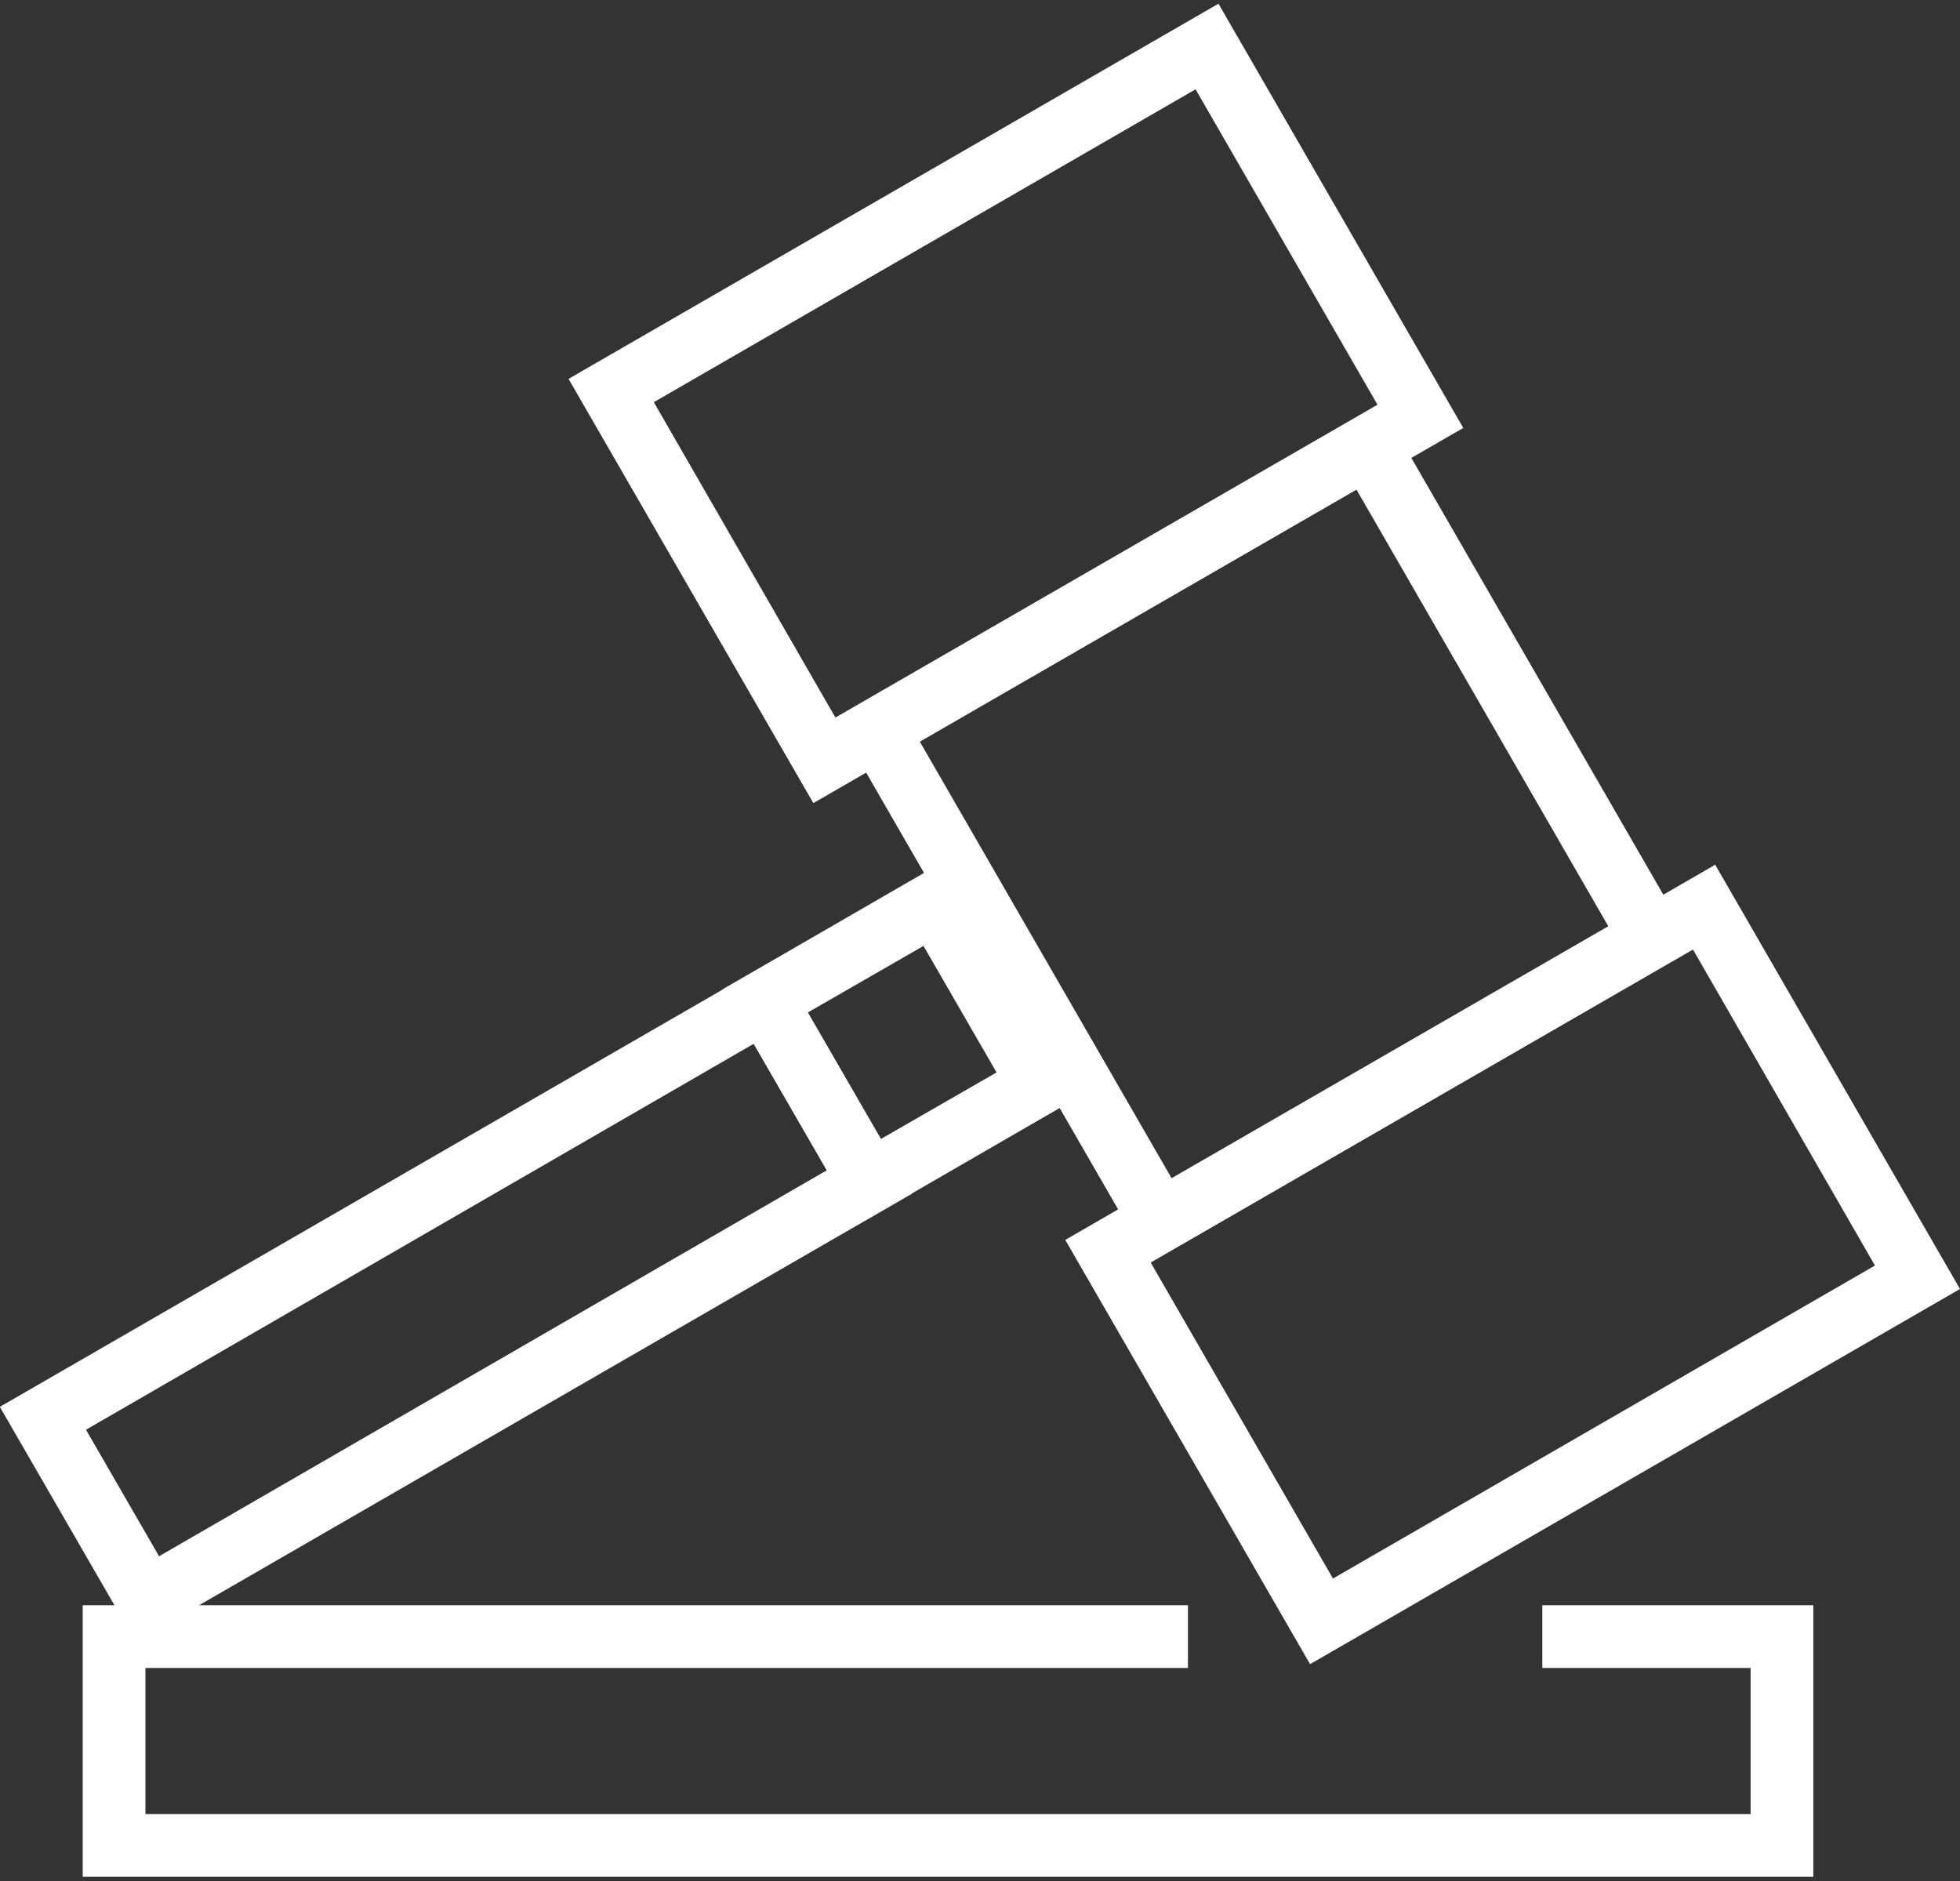
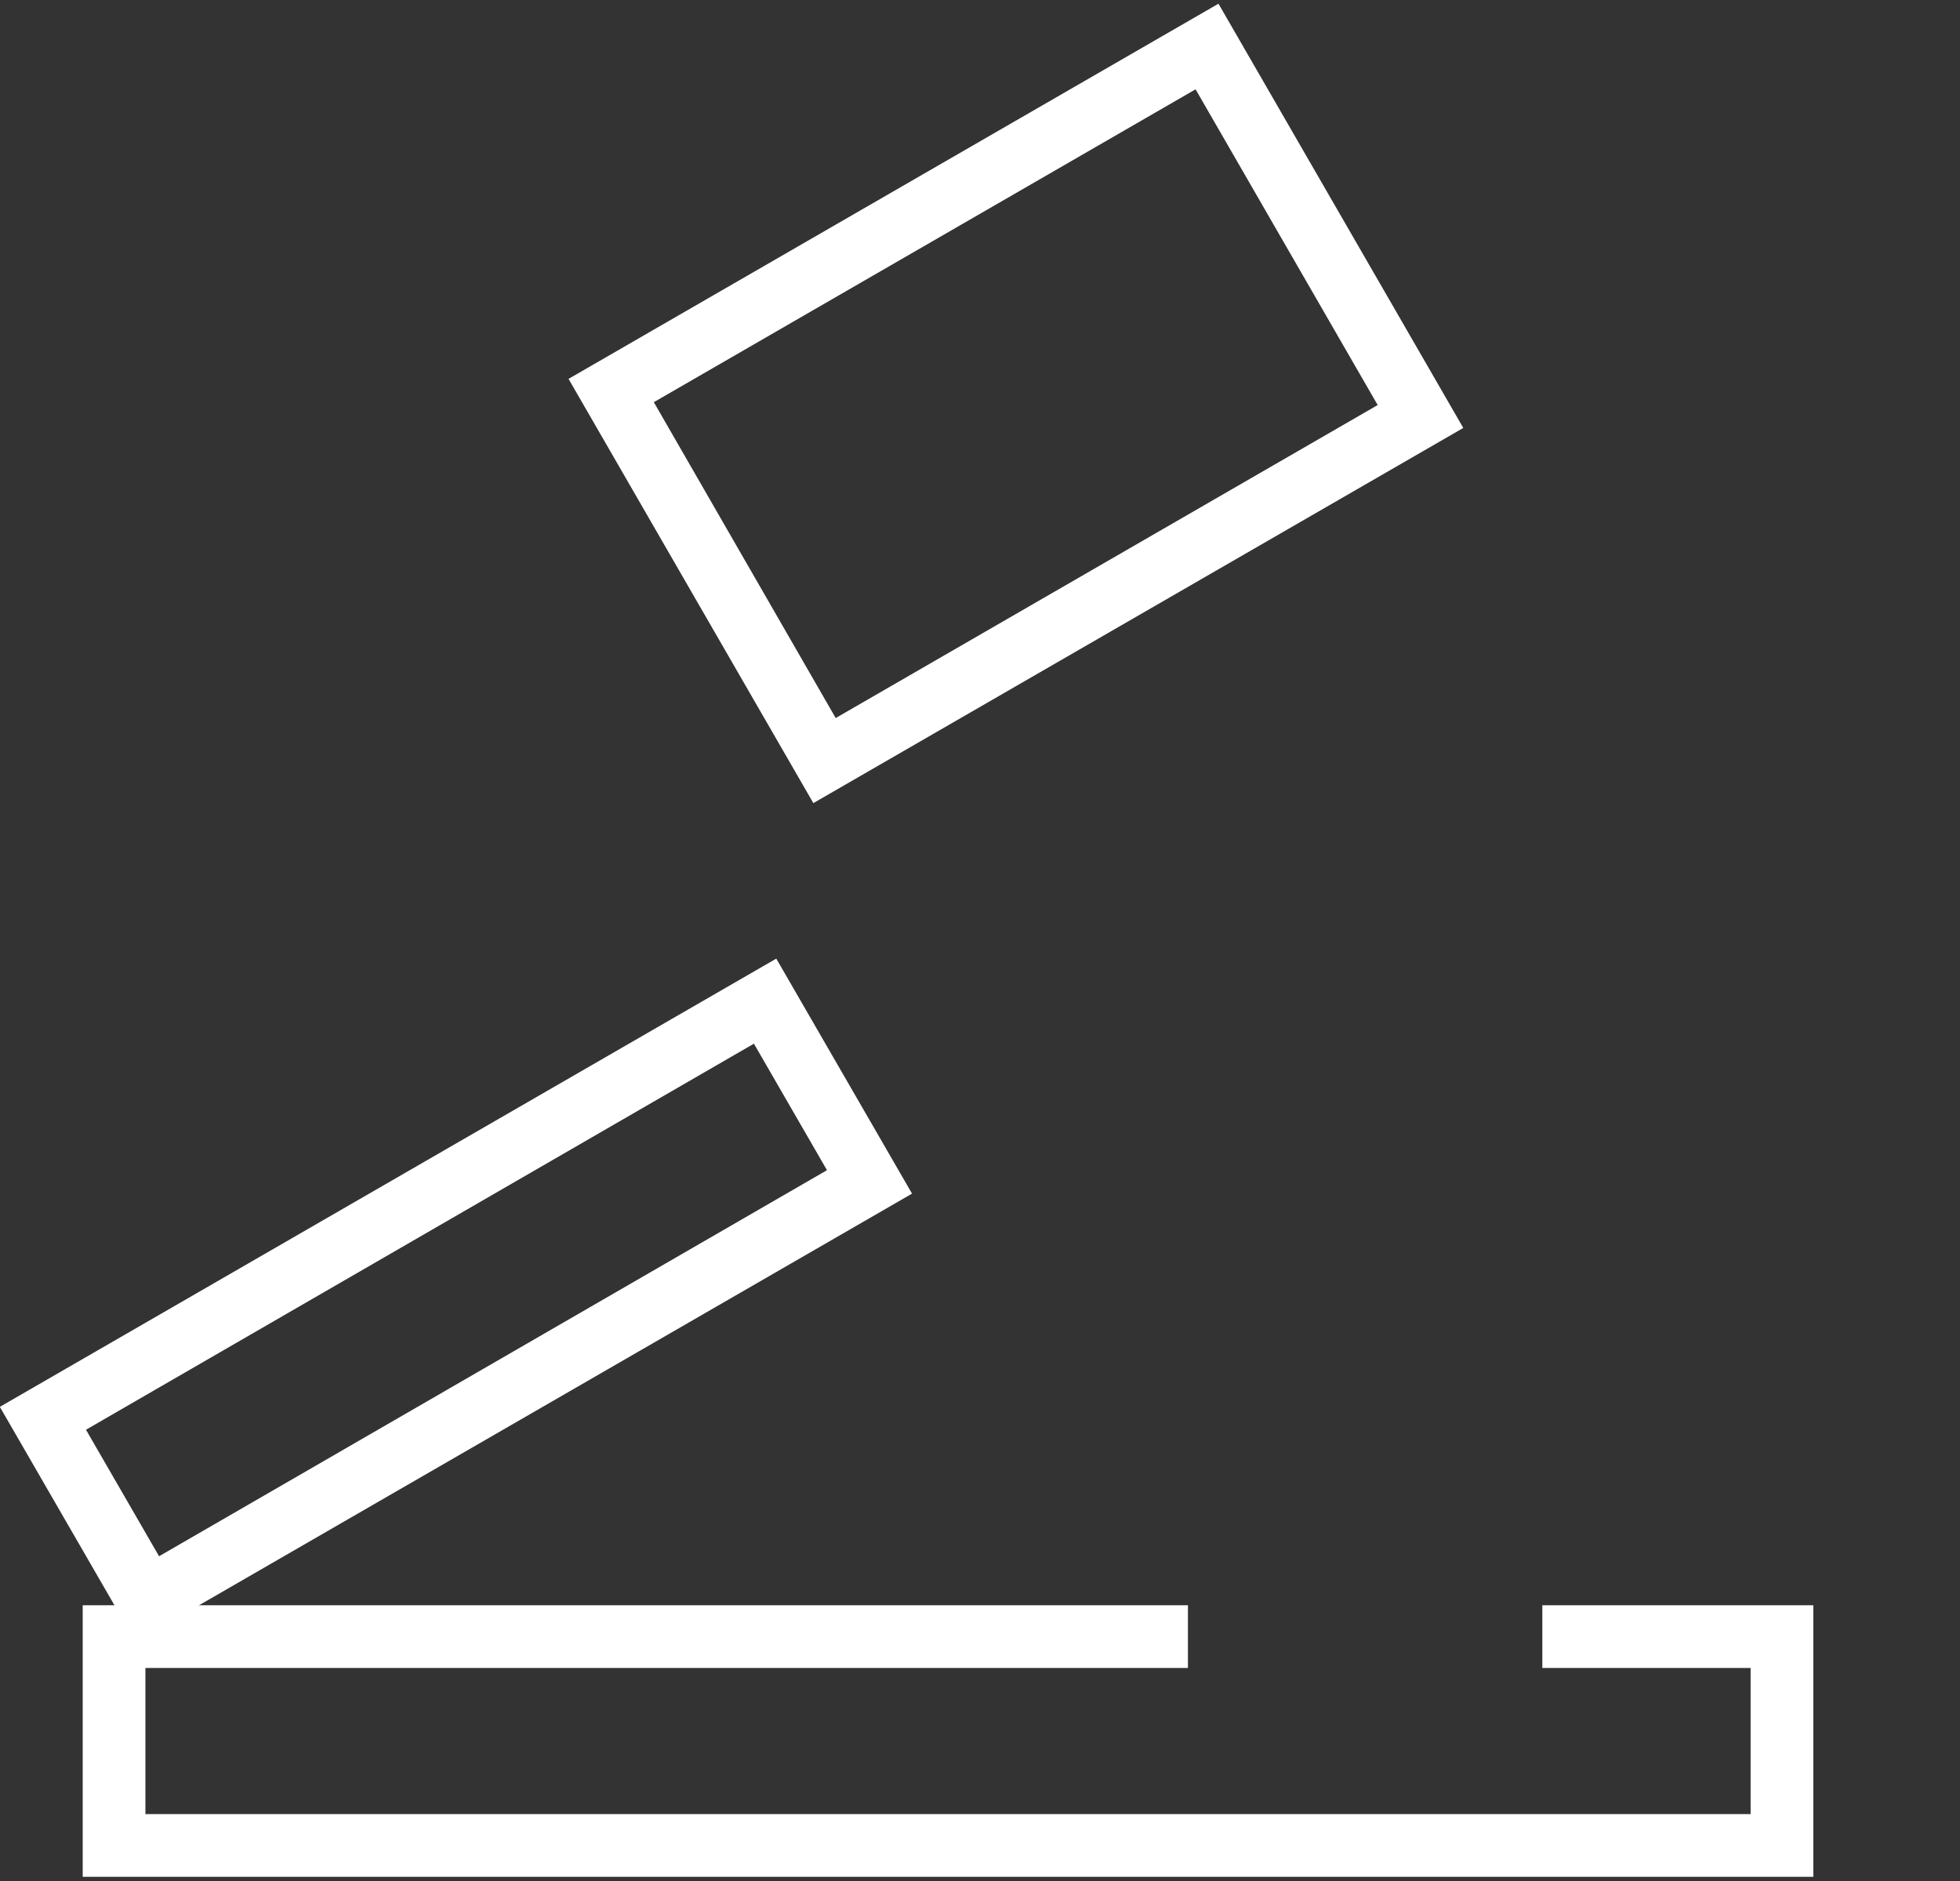
<svg xmlns="http://www.w3.org/2000/svg" width="124" height="119" viewBox="0 0 124 119" fill="none">
  <rect x="0" y="0" width="124" height="119" fill="#333333" stroke="none" />
-   <path d="M72.706 79.914L52.803 45.419L87.298 25.516L107.201 60.011L72.706 79.914ZM58.184 46.902L74.121 74.533L101.751 58.596L85.814 30.966L58.184 46.902Z" fill="white" />
  <path d="M51.457 50.804L35.969 23.967L77.087 0.234L92.575 27.071L51.457 50.804ZM41.35 25.416L52.871 45.423L87.159 25.623L75.638 5.65L41.35 25.45V25.416Z" fill="white" />
-   <path d="M82.882 105.273L67.394 78.436L108.512 54.703L124 81.54L82.882 105.273ZM72.809 79.884L84.331 99.857L118.619 80.057L107.097 60.05L72.809 79.85V79.884Z" fill="white" />
  <path d="M8.579 103.863L-0.01 88.996L49.111 60.641L57.7 75.508L8.579 103.863ZM5.44 90.444L10.063 98.447L52.319 74.025L47.697 66.022L5.44 90.444Z" fill="white" />
-   <path d="M54.285 77.465L45.696 62.597L59.839 54.422L68.428 69.289L54.285 77.465ZM51.112 64.046L55.734 72.049L63.047 67.841L58.425 59.838L51.112 64.046Z" fill="white" />
  <path d="M114.72 118.725H5.233V101.547H75.155V105.514H9.2V114.758H110.753V105.514H97.576V101.547H114.72V118.725Z" fill="white" />
</svg>